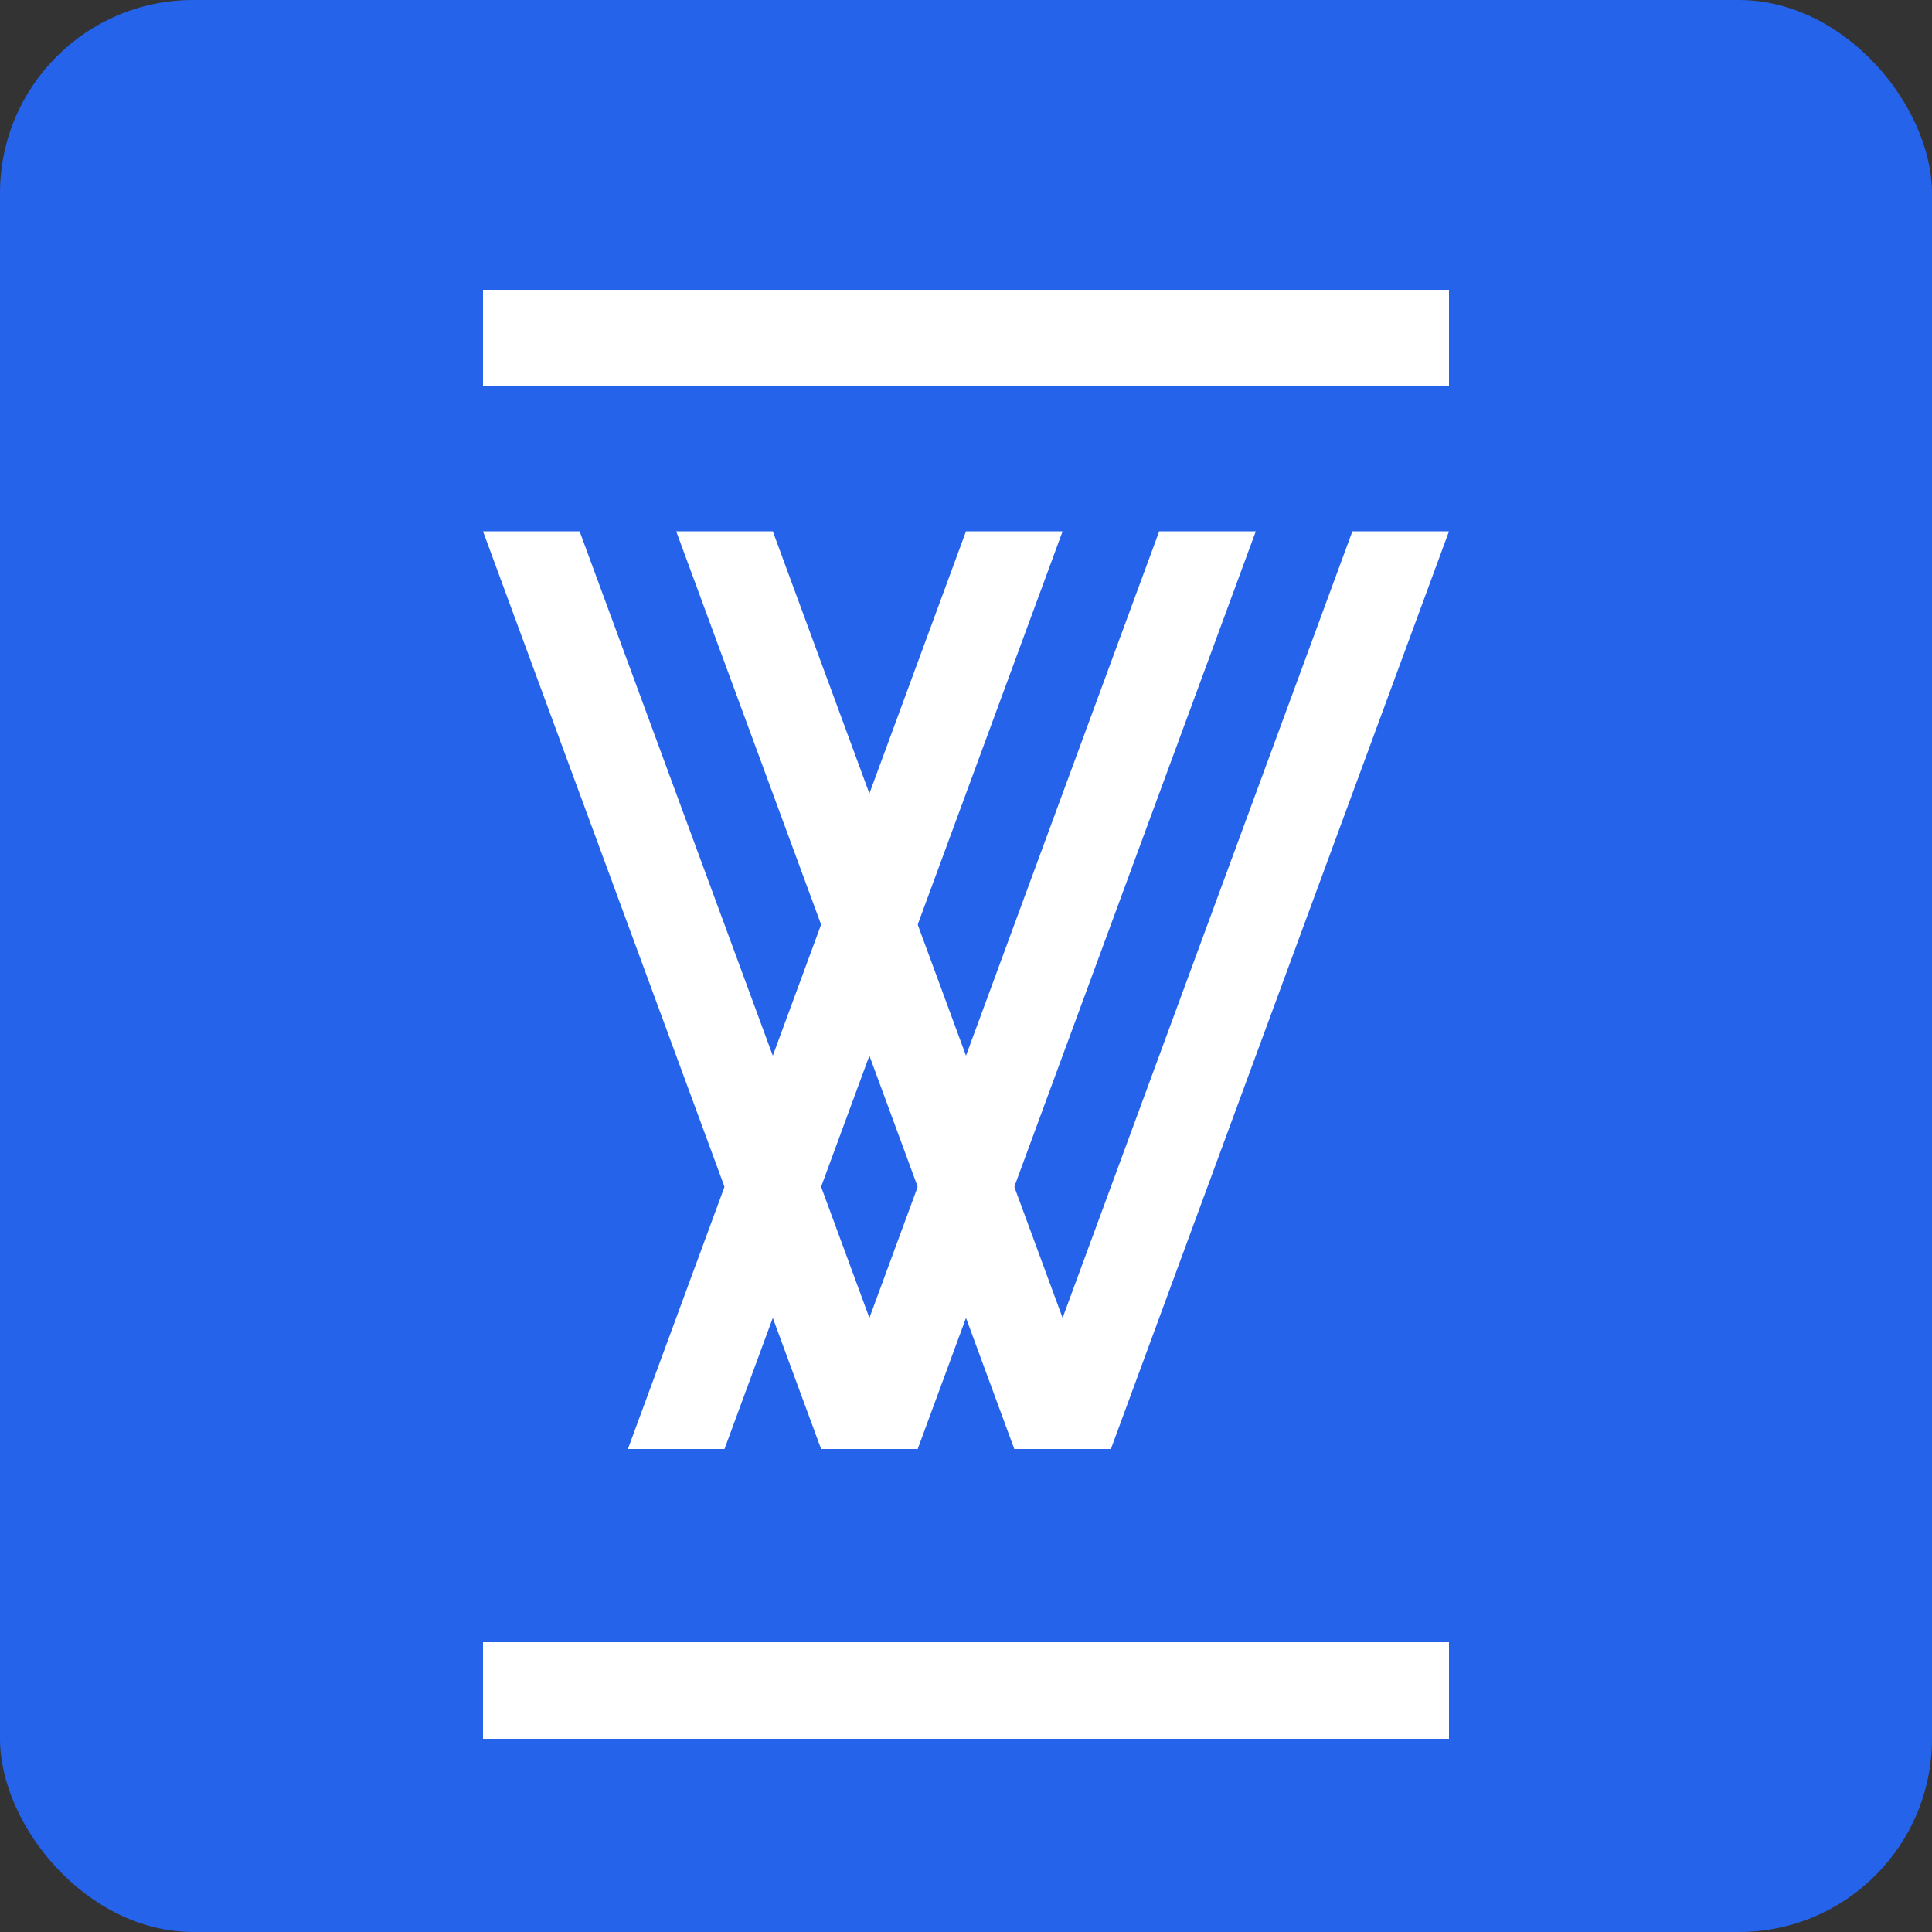
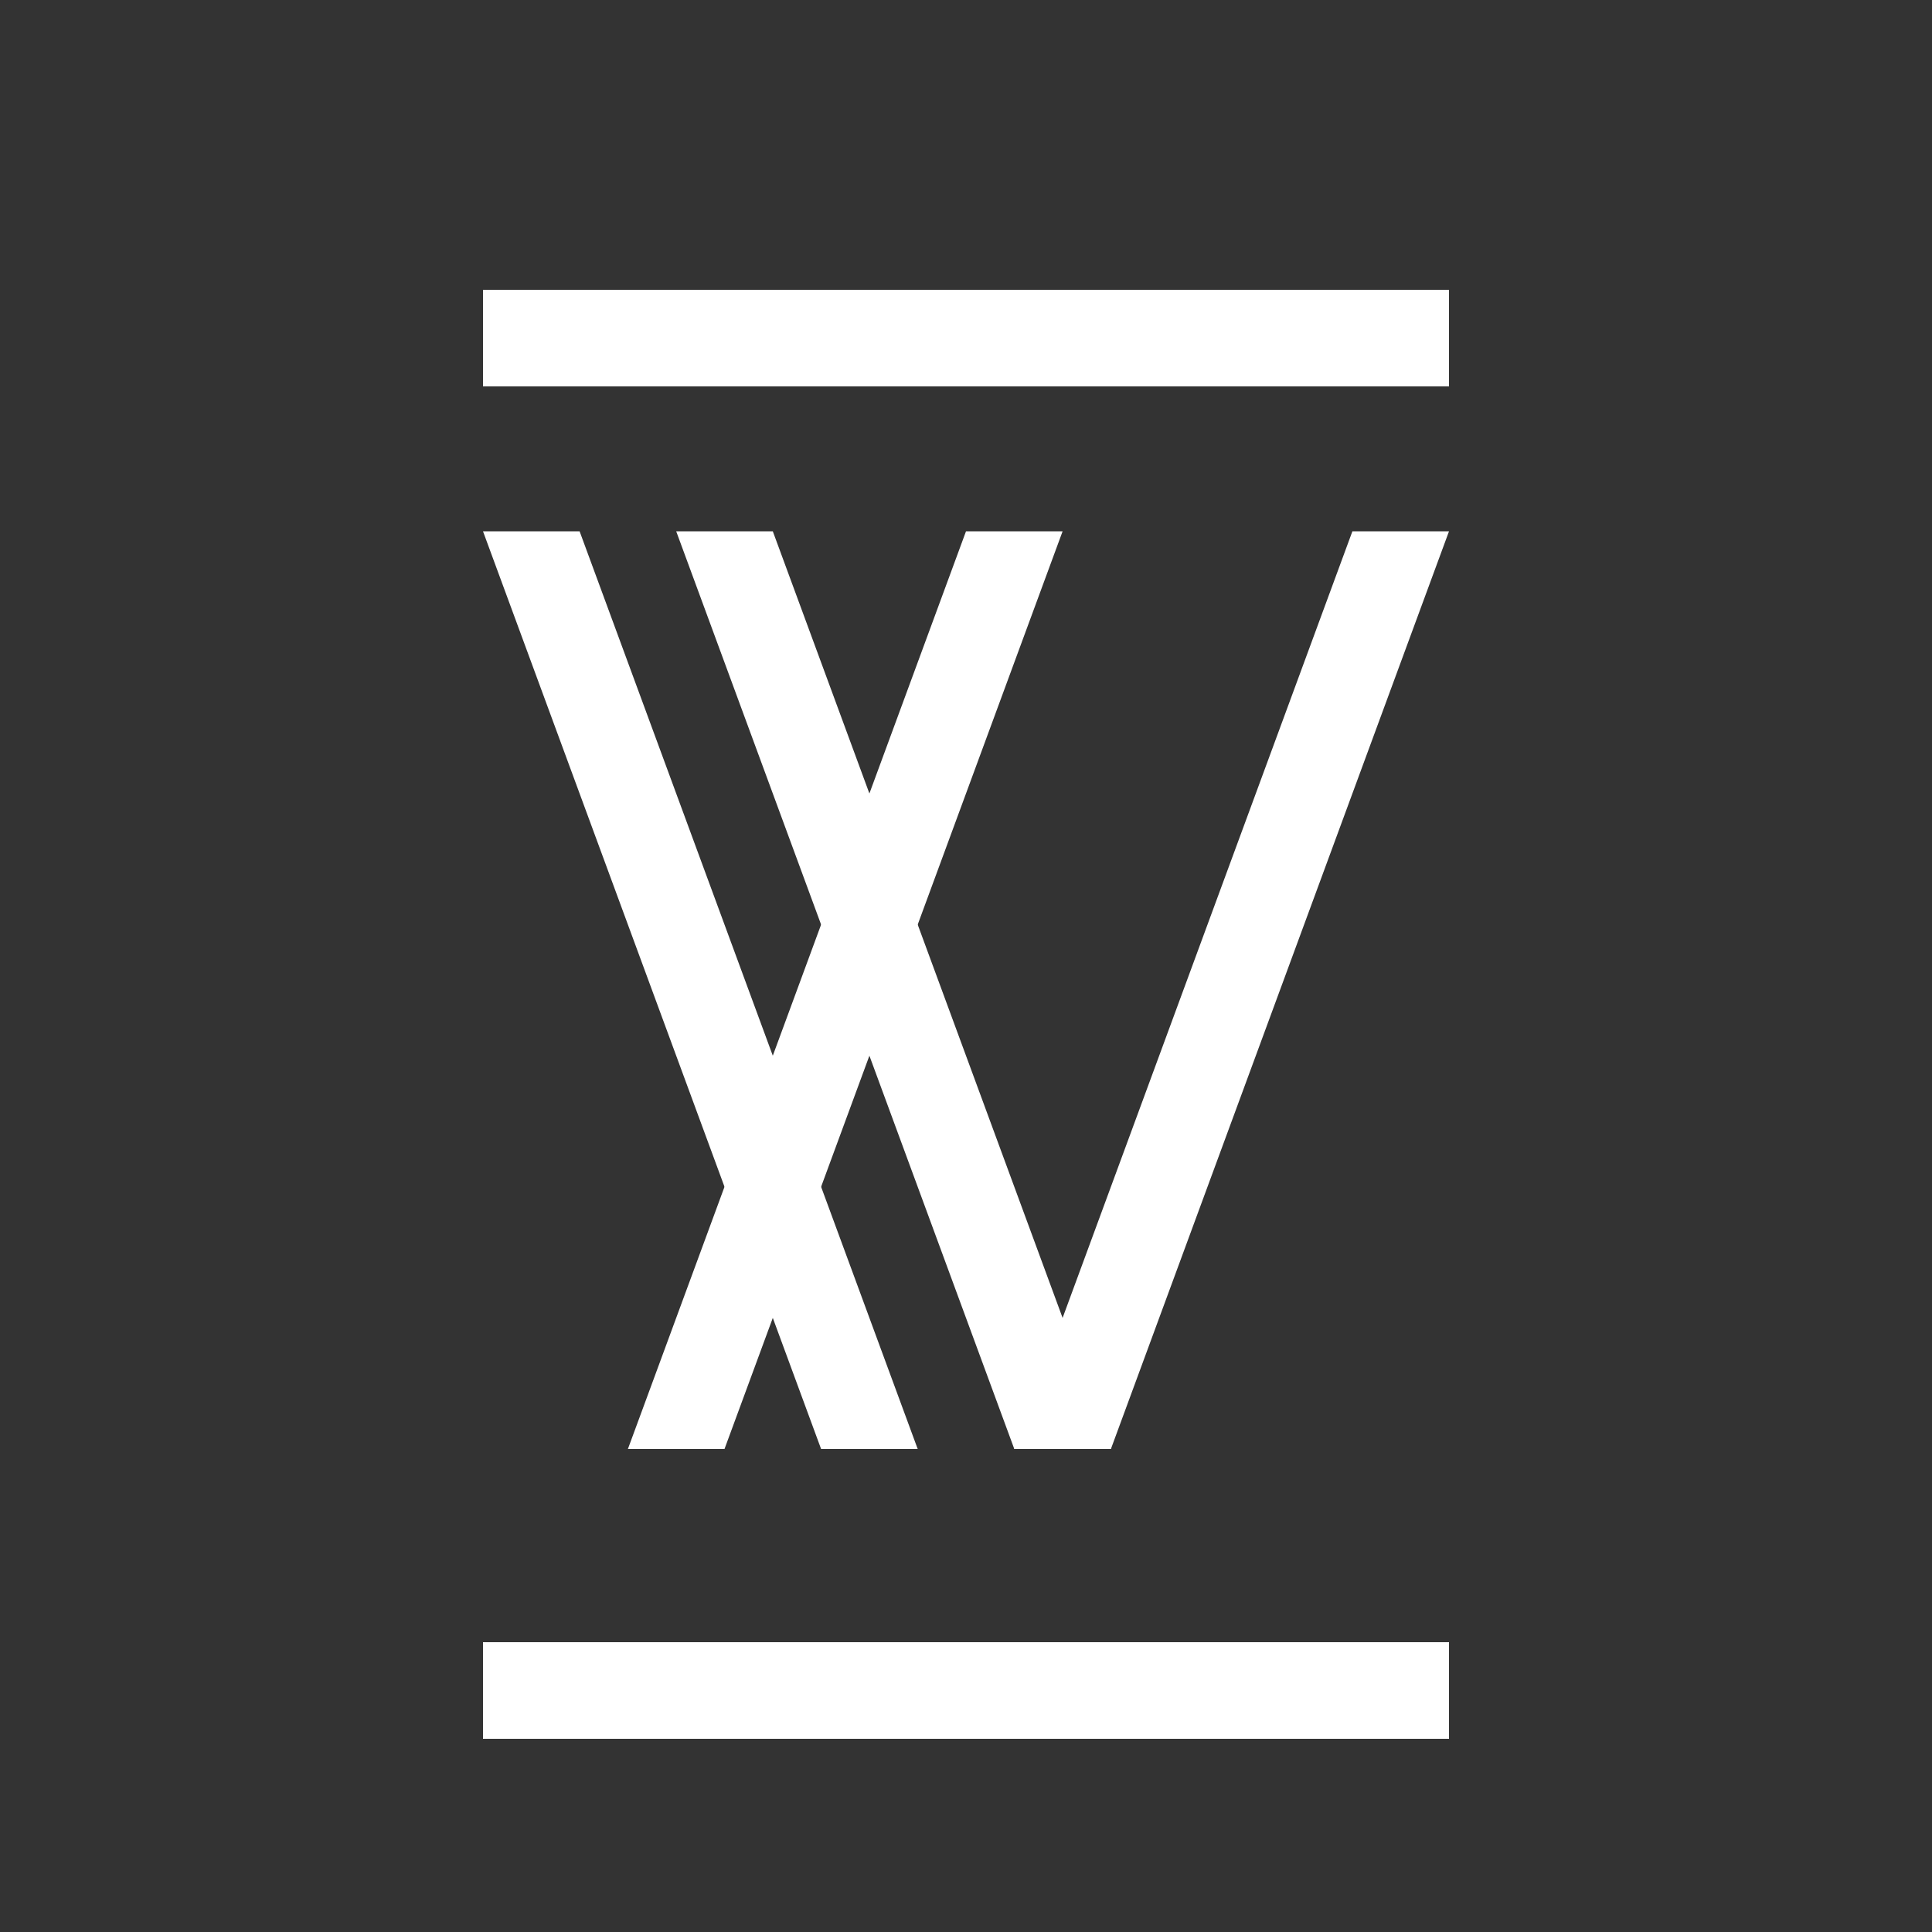
<svg xmlns="http://www.w3.org/2000/svg" width="200" height="200" viewBox="0 0 200 200" fill="none">
  <rect x="0" y="0" width="200" height="200" fill="#333333" stroke="none" />
-   <rect width="200" height="200" rx="20" fill="#2563EB" />
  <path d="M60 55L95 150H85L50 55H60Z" fill="white" />
  <path d="M140 55L105 150H115L150 55H140Z" fill="white" />
  <path d="M80 55L115 150H105L70 55H80Z" fill="white" />
-   <path d="M120 55L85 150H95L130 55H120Z" fill="white" />
  <path d="M100 55L65 150H75L110 55H100Z" fill="white" />
  <path d="M50 170H150V180H50V170Z" fill="white" />
  <path d="M50 30H150V40H50V30Z" fill="white" />
</svg>